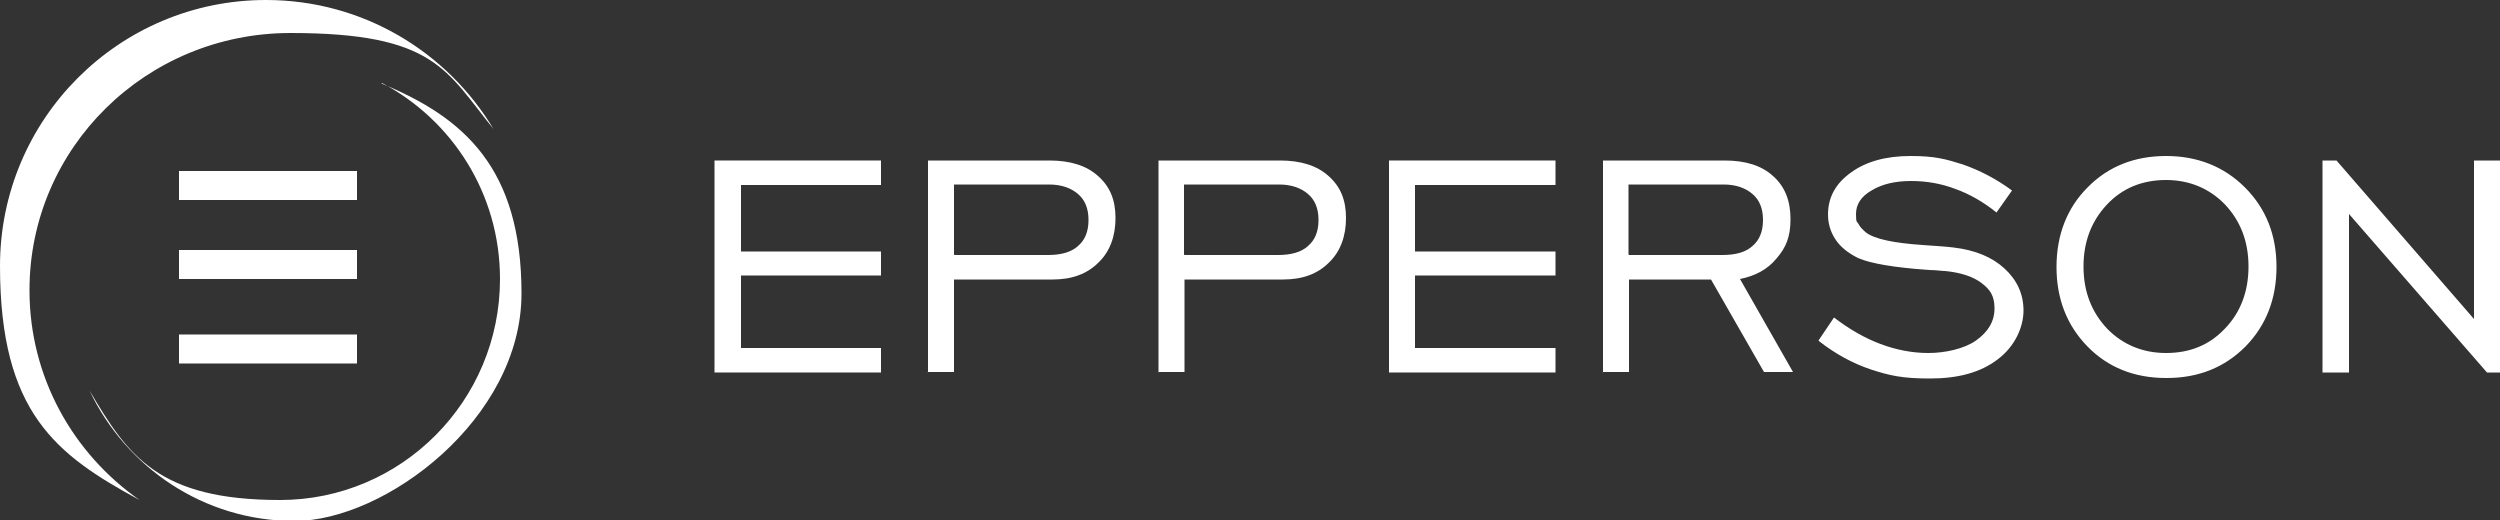
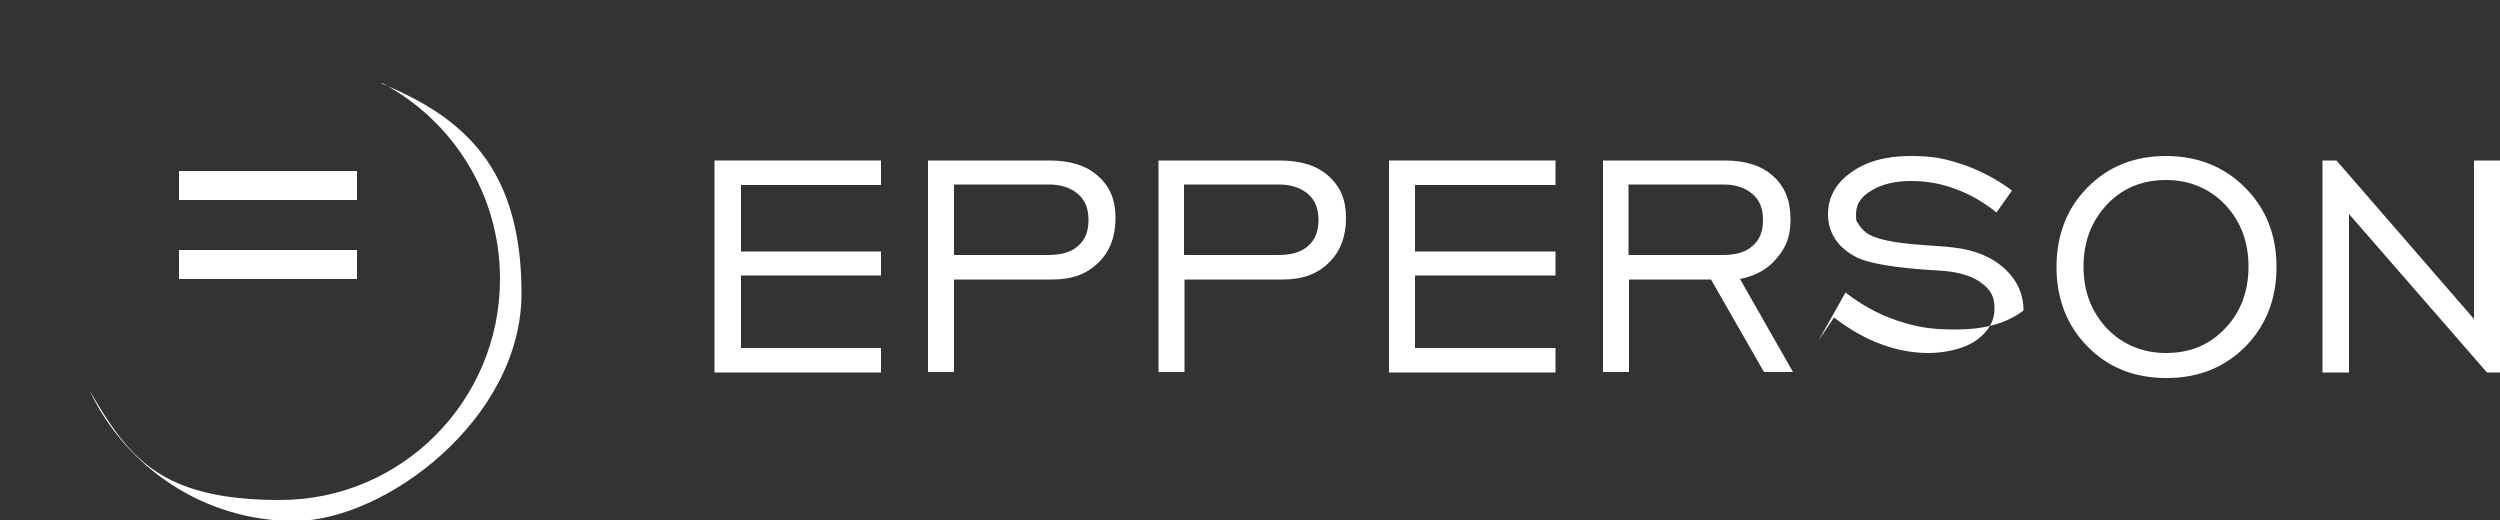
<svg xmlns="http://www.w3.org/2000/svg" id="Layer_1" data-name="Layer 1" width="500" height="104.1" version="1.1" viewBox="0 0 500 104.1">
  <rect x="0" y="0" width="500" height="104.1" fill="#333333" stroke="none" />
  <defs>
    <style>
      .cls-1 {
        fill: #fff;
        stroke-width: 0px;
      }
    </style>
  </defs>
  <g>
    <path class="cls-1" d="M190.9,51h18.7c2.7,0,4.7-.6,6-1.8,1.4-1.2,2.1-2.9,2.1-5.2s-.7-4-2.1-5.2c-1.4-1.2-3.3-1.9-5.8-1.9h-19v14h0ZM185.6,74.5v-42.4h24.3c4.1,0,7.4,1,9.7,3.1,2.4,2.1,3.5,4.8,3.5,8.4s-1.1,6.7-3.4,8.9c-2.3,2.3-5.3,3.4-9.2,3.4h-19.7v18.5h-5.3ZM236.9,51h18.7c2.7,0,4.7-.6,6-1.8,1.4-1.2,2.1-2.9,2.1-5.2s-.7-4-2.1-5.2c-1.4-1.2-3.3-1.9-5.8-1.9h-19v14h0ZM231.7,74.5v-42.4h24.3c4.1,0,7.4,1,9.7,3.1,2.4,2.1,3.5,4.8,3.5,8.4s-1.1,6.7-3.4,8.9c-2.3,2.3-5.3,3.4-9.2,3.4h-19.7v18.5h-5.3Z" />
-     <path class="cls-1" d="M325.8,51h18.7c2.7,0,4.7-.6,6-1.8,1.4-1.2,2.1-2.9,2.1-5.2s-.7-4-2.1-5.2c-1.4-1.2-3.3-1.9-5.8-1.9h-19v14h0ZM320.6,74.5v-42.4h24.3c4.2,0,7.4,1,9.7,3.1,2.4,2.1,3.5,5,3.5,8.6s-.9,5.7-2.8,7.9c-1.8,2.2-4.3,3.5-7.3,4.1l10.6,18.6h-5.8l-10.6-18.5h-16.4v18.5h-5.3ZM363.7,68.1l3.1-4.6c3,2.3,6.1,4.1,9.3,5.3,3.2,1.2,6.4,1.8,9.6,1.8s7.1-.8,9.5-2.5c2.4-1.7,3.7-3.8,3.7-6.4s-.9-3.8-2.6-5.1c-1.7-1.3-4.2-2.1-7.3-2.4-.7,0-1.8-.2-3.2-.2-7-.5-11.7-1.3-14.2-2.4-2-1-3.5-2.2-4.5-3.7-1-1.5-1.5-3.2-1.5-5,0-3.4,1.5-6.2,4.6-8.4,3-2.2,7-3.3,11.9-3.3s7,.6,10.5,1.7c3.4,1.2,6.7,2.9,9.8,5.2l-3.1,4.4c-2.6-2.1-5.4-3.7-8.2-4.7-2.9-1.1-5.8-1.6-8.9-1.6s-5.8.6-7.9,1.9c-2.1,1.2-3.1,2.8-3.1,4.7s.2,1.4.5,2c.3.6.9,1.2,1.5,1.7,1.7,1.3,5.5,2.1,11.3,2.5,2.7.2,4.7.3,6.2.5,4.3.5,7.7,1.9,10.2,4.2,2.5,2.3,3.8,5.1,3.8,8.4s-1.7,7.2-5.2,9.8c-3.4,2.6-7.9,3.8-13.5,3.8s-8.1-.6-11.8-1.8c-3.6-1.2-7.1-3.1-10.3-5.6h0ZM433.2,70.6c4.8,0,8.7-1.6,11.8-4.9,3.1-3.2,4.7-7.4,4.7-12.4s-1.6-9.1-4.7-12.4c-3.1-3.2-7.1-4.9-11.8-4.9s-8.7,1.6-11.8,4.9c-3.1,3.3-4.7,7.4-4.7,12.4s1.6,9.1,4.7,12.4c3.1,3.2,7.1,4.9,11.8,4.9h0ZM433.2,75.6c-6.3,0-11.6-2.1-15.7-6.3-4.1-4.2-6.2-9.5-6.2-15.9s2.1-11.8,6.2-15.9c4.1-4.2,9.4-6.3,15.7-6.3s11.6,2.1,15.8,6.3c4.2,4.2,6.3,9.5,6.3,15.9s-2.1,11.7-6.2,15.9c-4.2,4.2-9.4,6.3-15.8,6.3h0ZM464.5,74.5v-42.4h2.8l27.5,31.7v-31.7h5.3v42.4h-2.7l-27.6-31.7v31.7h-5.3Z" />
+     <path class="cls-1" d="M325.8,51h18.7c2.7,0,4.7-.6,6-1.8,1.4-1.2,2.1-2.9,2.1-5.2s-.7-4-2.1-5.2c-1.4-1.2-3.3-1.9-5.8-1.9h-19v14h0ZM320.6,74.5v-42.4h24.3c4.2,0,7.4,1,9.7,3.1,2.4,2.1,3.5,5,3.5,8.6s-.9,5.7-2.8,7.9c-1.8,2.2-4.3,3.5-7.3,4.1l10.6,18.6h-5.8l-10.6-18.5h-16.4v18.5h-5.3ZM363.7,68.1l3.1-4.6c3,2.3,6.1,4.1,9.3,5.3,3.2,1.2,6.4,1.8,9.6,1.8s7.1-.8,9.5-2.5c2.4-1.7,3.7-3.8,3.7-6.4s-.9-3.8-2.6-5.1c-1.7-1.3-4.2-2.1-7.3-2.4-.7,0-1.8-.2-3.2-.2-7-.5-11.7-1.3-14.2-2.4-2-1-3.5-2.2-4.5-3.7-1-1.5-1.5-3.2-1.5-5,0-3.4,1.5-6.2,4.6-8.4,3-2.2,7-3.3,11.9-3.3s7,.6,10.5,1.7c3.4,1.2,6.7,2.9,9.8,5.2l-3.1,4.4c-2.6-2.1-5.4-3.7-8.2-4.7-2.9-1.1-5.8-1.6-8.9-1.6s-5.8.6-7.9,1.9c-2.1,1.2-3.1,2.8-3.1,4.7s.2,1.4.5,2c.3.6.9,1.2,1.5,1.7,1.7,1.3,5.5,2.1,11.3,2.5,2.7.2,4.7.3,6.2.5,4.3.5,7.7,1.9,10.2,4.2,2.5,2.3,3.8,5.1,3.8,8.4c-3.4,2.6-7.9,3.8-13.5,3.8s-8.1-.6-11.8-1.8c-3.6-1.2-7.1-3.1-10.3-5.6h0ZM433.2,70.6c4.8,0,8.7-1.6,11.8-4.9,3.1-3.2,4.7-7.4,4.7-12.4s-1.6-9.1-4.7-12.4c-3.1-3.2-7.1-4.9-11.8-4.9s-8.7,1.6-11.8,4.9c-3.1,3.3-4.7,7.4-4.7,12.4s1.6,9.1,4.7,12.4c3.1,3.2,7.1,4.9,11.8,4.9h0ZM433.2,75.6c-6.3,0-11.6-2.1-15.7-6.3-4.1-4.2-6.2-9.5-6.2-15.9s2.1-11.8,6.2-15.9c4.1-4.2,9.4-6.3,15.7-6.3s11.6,2.1,15.8,6.3c4.2,4.2,6.3,9.5,6.3,15.9s-2.1,11.7-6.2,15.9c-4.2,4.2-9.4,6.3-15.8,6.3h0ZM464.5,74.5v-42.4h2.8l27.5,31.7v-31.7h5.3v42.4h-2.7l-27.6-31.7v31.7h-5.3Z" />
    <polygon class="cls-1" points="142.9 74.5 142.9 32.1 176.2 32.1 176.2 33.2 176.2 37 148.2 37 148.2 50.3 176.2 50.3 176.2 55.1 148.2 55.1 148.2 69.6 176.2 69.6 176.2 74.5 142.9 74.5" />
    <polygon class="cls-1" points="277.8 74.5 277.8 32.1 311.1 32.1 311.1 33.2 311.1 37 283 37 283 50.3 311.1 50.3 311.1 55.1 283 55.1 283 69.6 311.1 69.6 311.1 74.5 277.8 74.5" />
  </g>
  <g>
    <rect class="cls-1" x="35.8" y="34.2" width="35.6" height="5.8" />
    <rect class="cls-1" x="35.8" y="50" width="35.6" height="5.8" />
-     <rect class="cls-1" x="35.8" y="66.9" width="35.6" height="5.8" />
    <path class="cls-1" d="M76.4,16.6c14,7.4,23.6,22.1,23.6,39.2,0,24.4-19.7,44.2-44,44.2s-30.4-8.8-38.1-21.9c7.3,15.4,22.9,26.1,41,26.1s45.4-20.4,45.4-45.5-11.5-35.2-28-42Z" />
-     <path class="cls-1" d="M5.9,58C5.9,29.6,29.2,6.6,58.1,6.6s31.1,7.5,40.6,19.2C89.4,10.3,72.5,0,53.2,0,23.8,0,0,23.8,0,53.2s11.3,37.8,27.9,46.8c-13.3-9.3-22-24.6-22-41.9Z" />
  </g>
</svg>